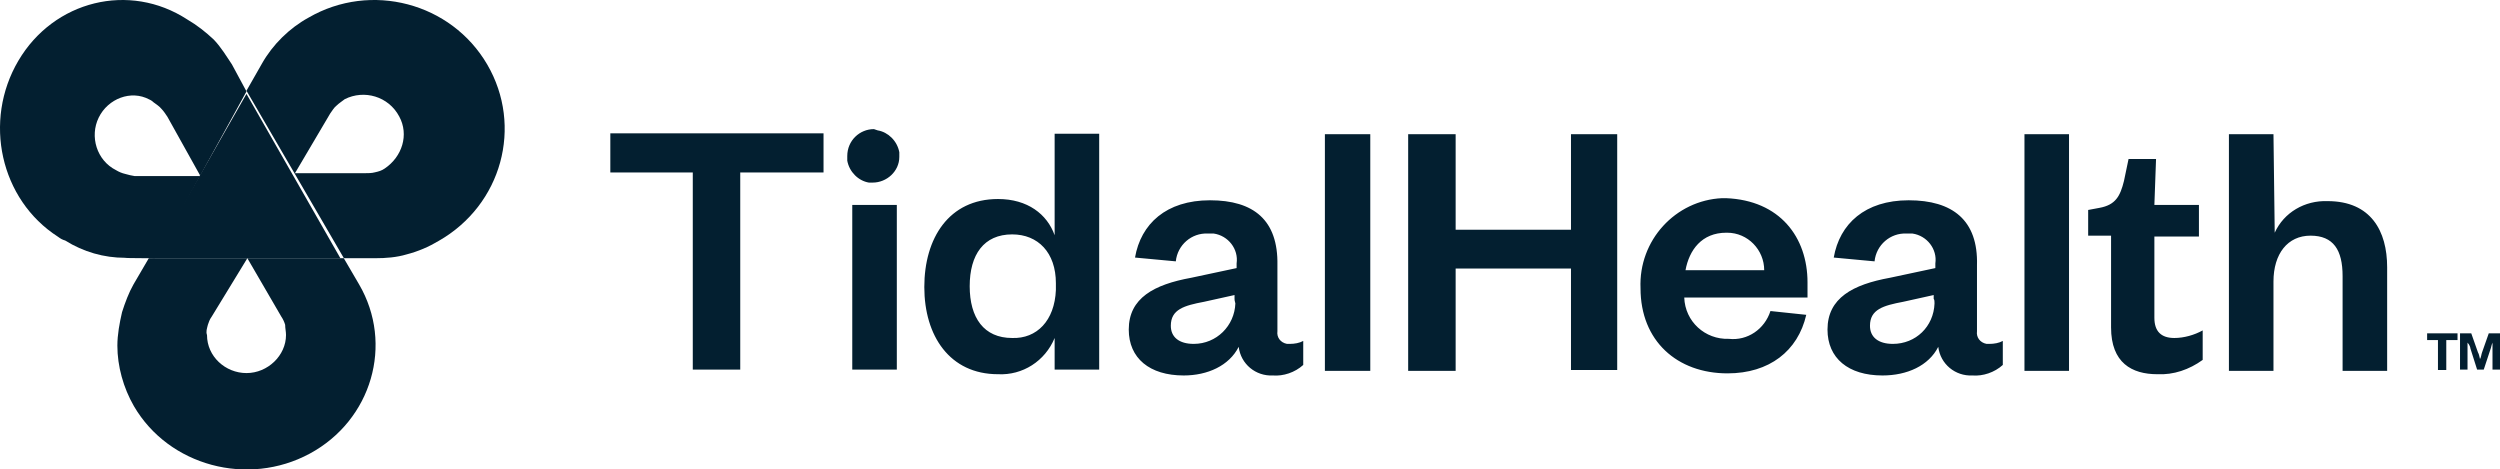
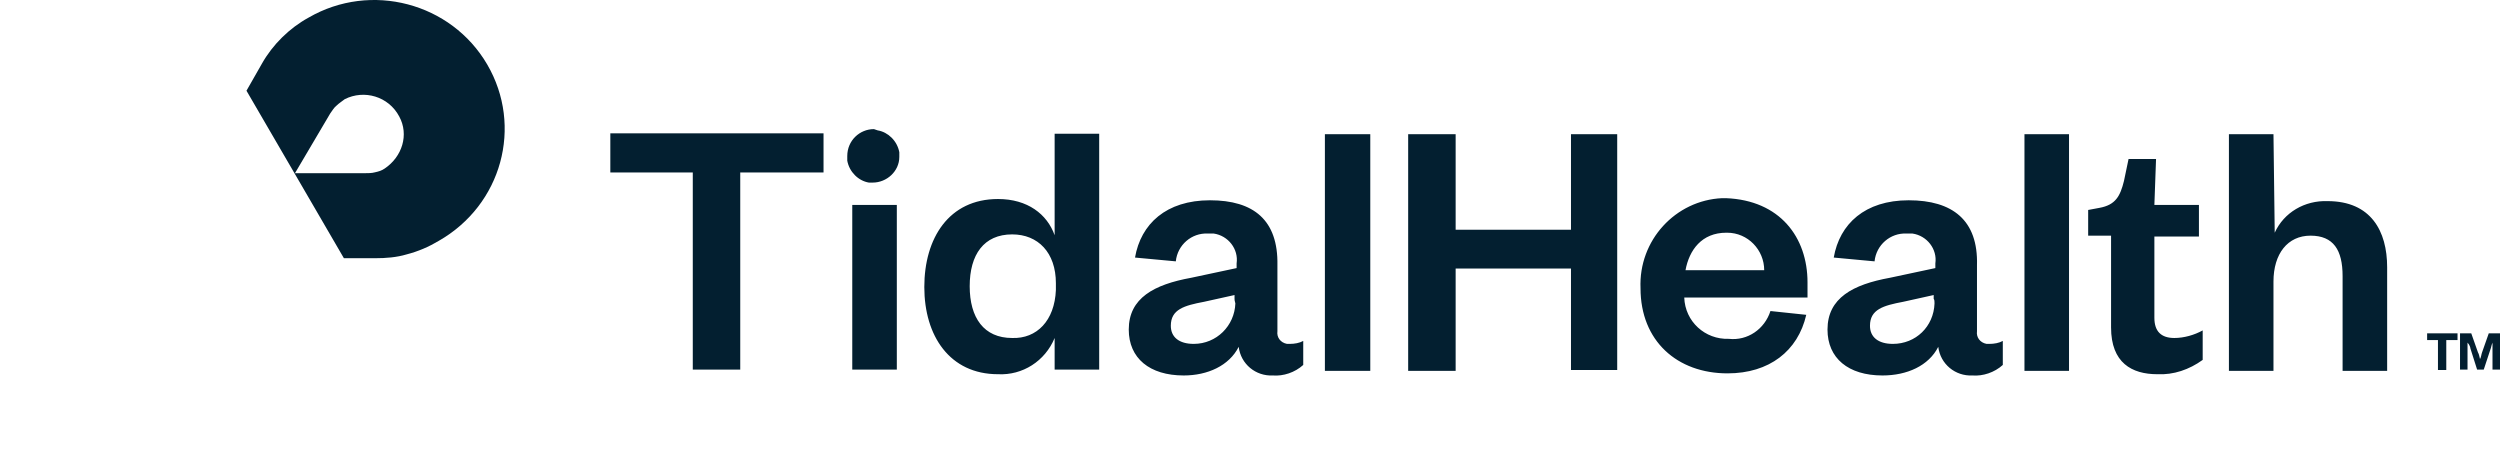
<svg xmlns="http://www.w3.org/2000/svg" width="213" height="40" viewBox="0 0 213 40" fill="none">
  <path d="M206.791 28.976V28.402H209.381V28.976H208.423V31.524H207.714V28.976H206.791ZM210.481 29.694L211.049 31.488H211.616L212.184 29.766C212.255 29.586 212.255 29.443 212.361 29.192V31.488H213V28.402H212.042L211.474 30.017C211.403 30.196 211.403 30.411 211.297 30.591C211.226 30.34 211.226 30.196 211.12 30.017L210.552 28.402H209.594V31.488H210.233V29.192C210.41 29.371 210.481 29.622 210.481 29.694ZM70.165 14.696H63.069V31.488H59.025V14.696H52V11.359H70.165C70.165 11.323 70.165 14.696 70.165 14.696ZM74.458 11C73.251 11 72.187 11.969 72.187 13.296C72.187 13.476 72.187 13.547 72.187 13.691C72.365 14.66 73.145 15.413 74.032 15.557H74.351C75.558 15.557 76.622 14.588 76.622 13.368C76.622 13.189 76.622 13.117 76.622 12.973C76.445 12.005 75.664 11.251 74.777 11.108L74.458 11ZM76.409 17.459H72.613V31.488H76.409V17.459ZM93.651 31.488H89.855V28.797C89.039 30.77 87.123 31.99 85.03 31.883C80.915 31.883 78.751 28.617 78.751 24.455C78.751 20.293 80.844 16.956 85.03 16.956C87.549 16.956 89.217 18.248 89.855 20.042V11.395H93.651V31.488ZM89.962 24.706V24.132C89.962 21.513 88.436 19.97 86.237 19.97C83.824 19.97 82.618 21.692 82.618 24.384C82.618 27.075 83.824 28.797 86.237 28.797C88.33 28.869 89.855 27.326 89.962 24.706ZM108.836 22.589V28.223C108.765 28.725 109.084 29.192 109.652 29.299C109.723 29.299 109.829 29.299 109.9 29.299C110.291 29.299 110.716 29.227 111.036 29.048V31.093C110.326 31.739 109.333 32.062 108.446 31.99C106.991 32.062 105.714 31.021 105.537 29.55C104.721 31.165 102.876 31.99 100.853 31.99C97.944 31.99 96.17 30.519 96.17 28.079C96.17 25.388 98.335 24.24 101.492 23.666L105.359 22.841V22.446C105.537 21.226 104.65 20.078 103.408 19.898C103.231 19.898 103.089 19.898 102.911 19.898C101.528 19.827 100.321 20.867 100.179 22.267L96.703 21.944C97.199 19.073 99.363 17.064 103.089 17.064C106.814 17.064 108.907 18.75 108.836 22.589ZM105.182 25.46V25.137L102.592 25.711C100.889 26.034 99.754 26.357 99.754 27.756C99.754 28.725 100.463 29.299 101.705 29.299C103.656 29.299 105.182 27.756 105.253 25.855C105.182 25.603 105.182 25.532 105.182 25.46ZM116.748 11.431H112.881V31.596H116.748V11.431ZM137.786 11.431H133.848V19.576H124.021V11.431H119.976V31.596H124.021V22.877H133.848V31.524H137.786V11.431ZM154 24.061V25.352H143.498C143.569 27.397 145.272 28.94 147.294 28.869C148.891 29.048 150.346 28.043 150.842 26.5L153.893 26.823C153.184 29.909 150.736 31.811 147.188 31.811C142.895 31.811 139.773 29.048 139.773 24.563C139.596 20.473 142.753 17.064 146.727 16.884C146.798 16.884 146.975 16.884 147.046 16.884C151.658 17.064 154 20.221 154 24.061ZM150.31 23.02C150.31 21.298 148.926 19.827 147.152 19.827H147.082C144.988 19.827 143.924 21.298 143.605 23.02H150.31ZM168.439 22.589V28.223C168.368 28.725 168.688 29.192 169.255 29.299C169.326 29.299 169.433 29.299 169.504 29.299C169.894 29.299 170.32 29.227 170.639 29.048V31.093C169.93 31.739 168.936 32.062 168.049 31.99C166.595 32.062 165.317 31.021 165.14 29.55C164.324 31.165 162.479 31.99 160.386 31.99C157.477 31.99 155.703 30.519 155.703 28.079C155.703 25.388 157.867 24.24 161.024 23.666L164.892 22.841V22.446C165.069 21.226 164.182 20.078 162.94 19.898C162.763 19.898 162.621 19.898 162.444 19.898C161.06 19.827 159.854 20.867 159.712 22.267L156.235 21.944C156.732 19.073 158.896 17.064 162.621 17.064C166.346 17.064 168.546 18.75 168.439 22.589ZM164.75 25.46V25.137L162.16 25.711C160.457 26.034 159.322 26.357 159.322 27.756C159.322 28.725 160.031 29.299 161.273 29.299C163.224 29.299 164.75 27.828 164.821 25.855C164.821 25.711 164.821 25.532 164.75 25.46ZM176.28 11.431H172.484V31.596H176.28V11.431ZM183.695 13.547H181.353L180.963 15.413C180.644 16.705 180.254 17.459 178.87 17.71L177.912 17.889V20.078H179.863V27.9C179.863 30.914 181.637 31.883 183.801 31.883C185.185 31.954 186.533 31.488 187.669 30.663V28.151C186.959 28.546 186.072 28.797 185.256 28.797C184.121 28.797 183.553 28.223 183.553 27.075V20.15H187.349V17.459H183.553L183.695 13.547ZM193.7 11.431H189.904V31.596H193.7V23.989C193.7 21.621 194.906 20.078 196.857 20.078C198.809 20.078 199.589 21.298 199.589 23.522V31.596H203.385V22.769C203.385 19.683 202.002 17.136 198.312 17.136C196.361 17.064 194.587 18.104 193.806 19.827L193.7 11.431Z" fill="#031F30" />
-   <path d="M21.075 22H29.29L30.593 24.229C33.561 29.313 31.679 35.791 26.395 38.647C21.111 41.502 14.379 39.691 11.412 34.607C10.507 33.04 10 31.194 10 29.453C10 28.512 10.181 27.537 10.398 26.597C10.652 25.796 10.977 24.925 11.375 24.229L12.678 22H21.075L18.035 26.98C17.854 27.224 17.781 27.468 17.709 27.677C17.637 27.99 17.528 28.234 17.637 28.547C17.637 30.358 19.193 31.786 21.002 31.786C22.812 31.786 24.368 30.288 24.368 28.547C24.368 28.234 24.296 27.99 24.296 27.677C24.224 27.433 24.115 27.189 23.97 26.98L21.075 22Z" fill="#031F30" />
  <path d="M41.511 5.494C38.44 0.232 31.603 -1.57 26.302 1.494C24.656 2.395 23.23 3.8 22.316 5.422L21 7.729L29.3 22H31.969C32.883 22 33.797 21.928 34.638 21.676C35.625 21.423 36.539 21.027 37.38 20.522C42.755 17.459 44.583 10.756 41.511 5.494ZM32.773 14.36C32.517 14.54 32.261 14.612 31.932 14.684C31.676 14.756 31.347 14.756 31.091 14.756H25.131L28.13 9.675C28.312 9.422 28.459 9.17 28.642 9.026C28.898 8.774 29.153 8.629 29.373 8.449C31.018 7.62 33.102 8.197 34.016 9.927C34.857 11.477 34.272 13.351 32.773 14.36Z" fill="#031F30" />
-   <path d="M13.193 22L21 7.789L19.762 5.492C19.28 4.774 18.833 4.02 18.214 3.374C17.526 2.729 16.804 2.154 15.944 1.652C11.026 -1.542 4.594 0.037 1.568 5.169C-1.459 10.301 0.02 17.012 4.938 20.17C5.179 20.349 5.317 20.421 5.557 20.493C7.105 21.462 8.859 21.964 10.648 21.964C10.613 22 13.193 22 13.193 22ZM10.682 14.822C10.373 14.751 10.132 14.643 9.891 14.5C8.24 13.674 7.621 11.629 8.412 10.014C9.203 8.399 11.164 7.645 12.711 8.47C12.883 8.542 13.021 8.65 13.09 8.722C13.33 8.901 13.571 9.045 13.777 9.296C13.949 9.475 14.087 9.691 14.259 9.942L17.079 15.002H11.473C11.232 14.966 10.923 14.894 10.682 14.822Z" fill="#031F30" />
-   <path d="M13 22L21 8L29 22H13Z" fill="#031F30" />
+   <path d="M13 22L29 22H13Z" fill="#031F30" />
</svg>